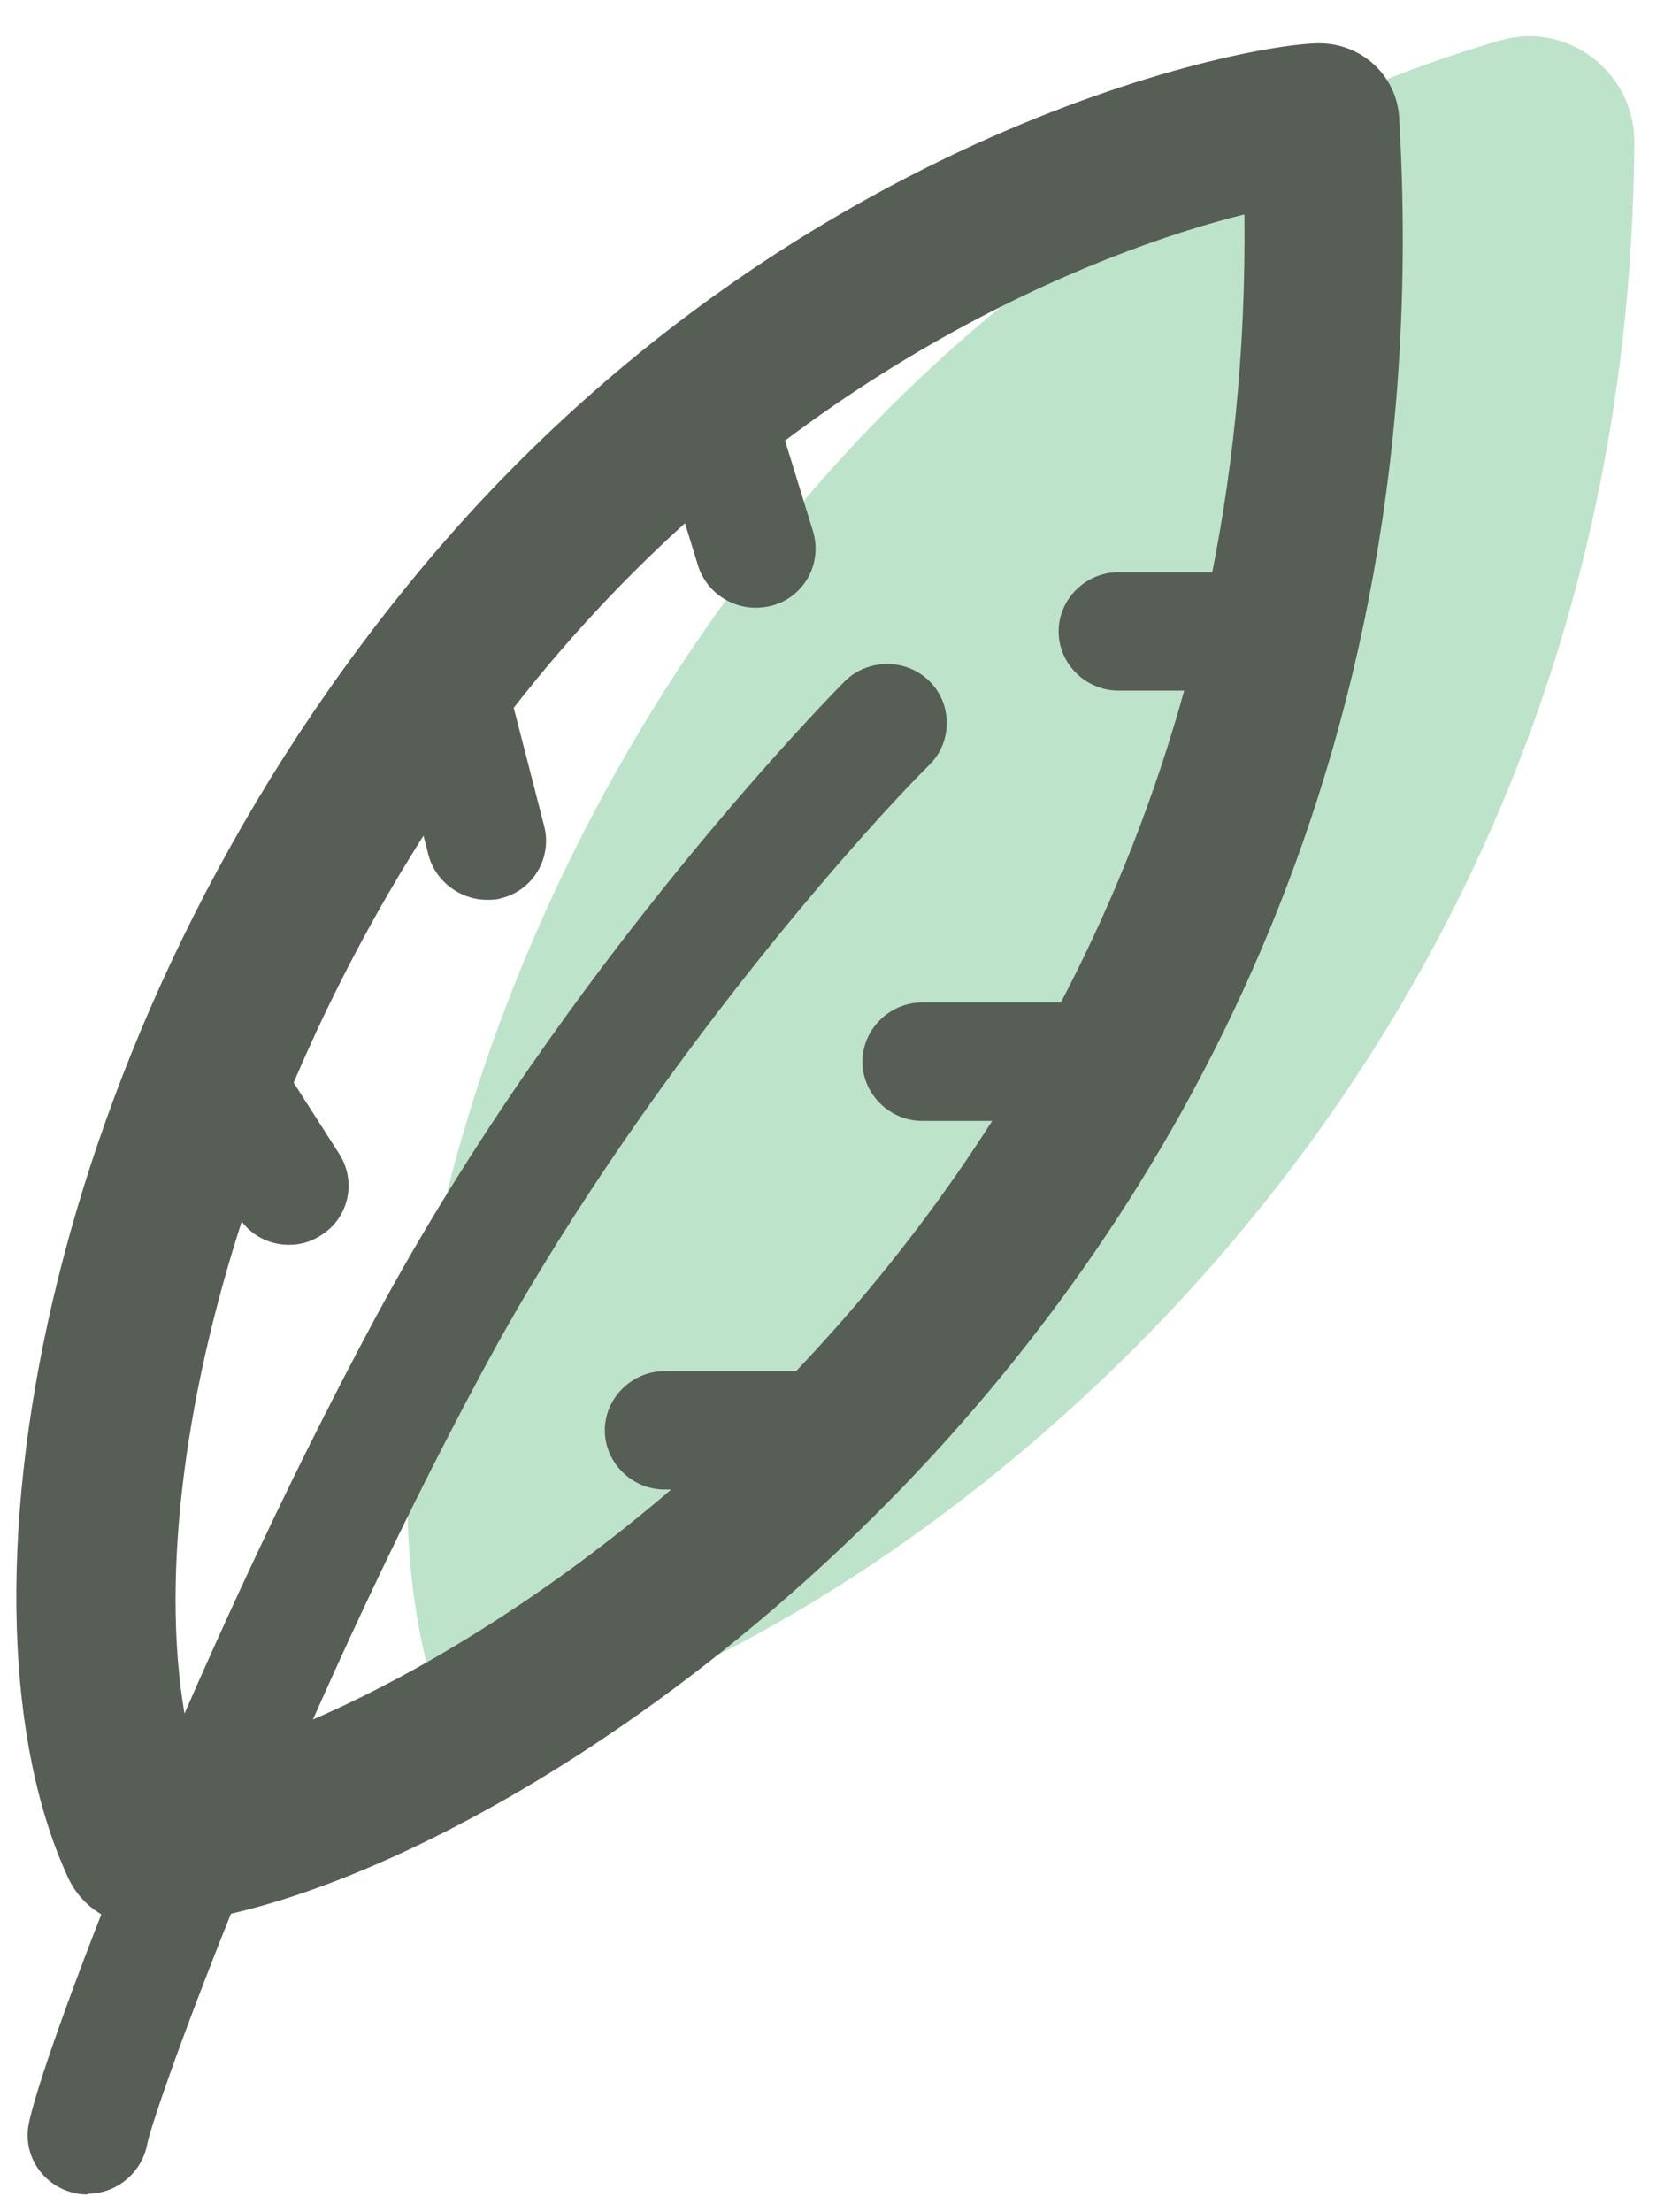
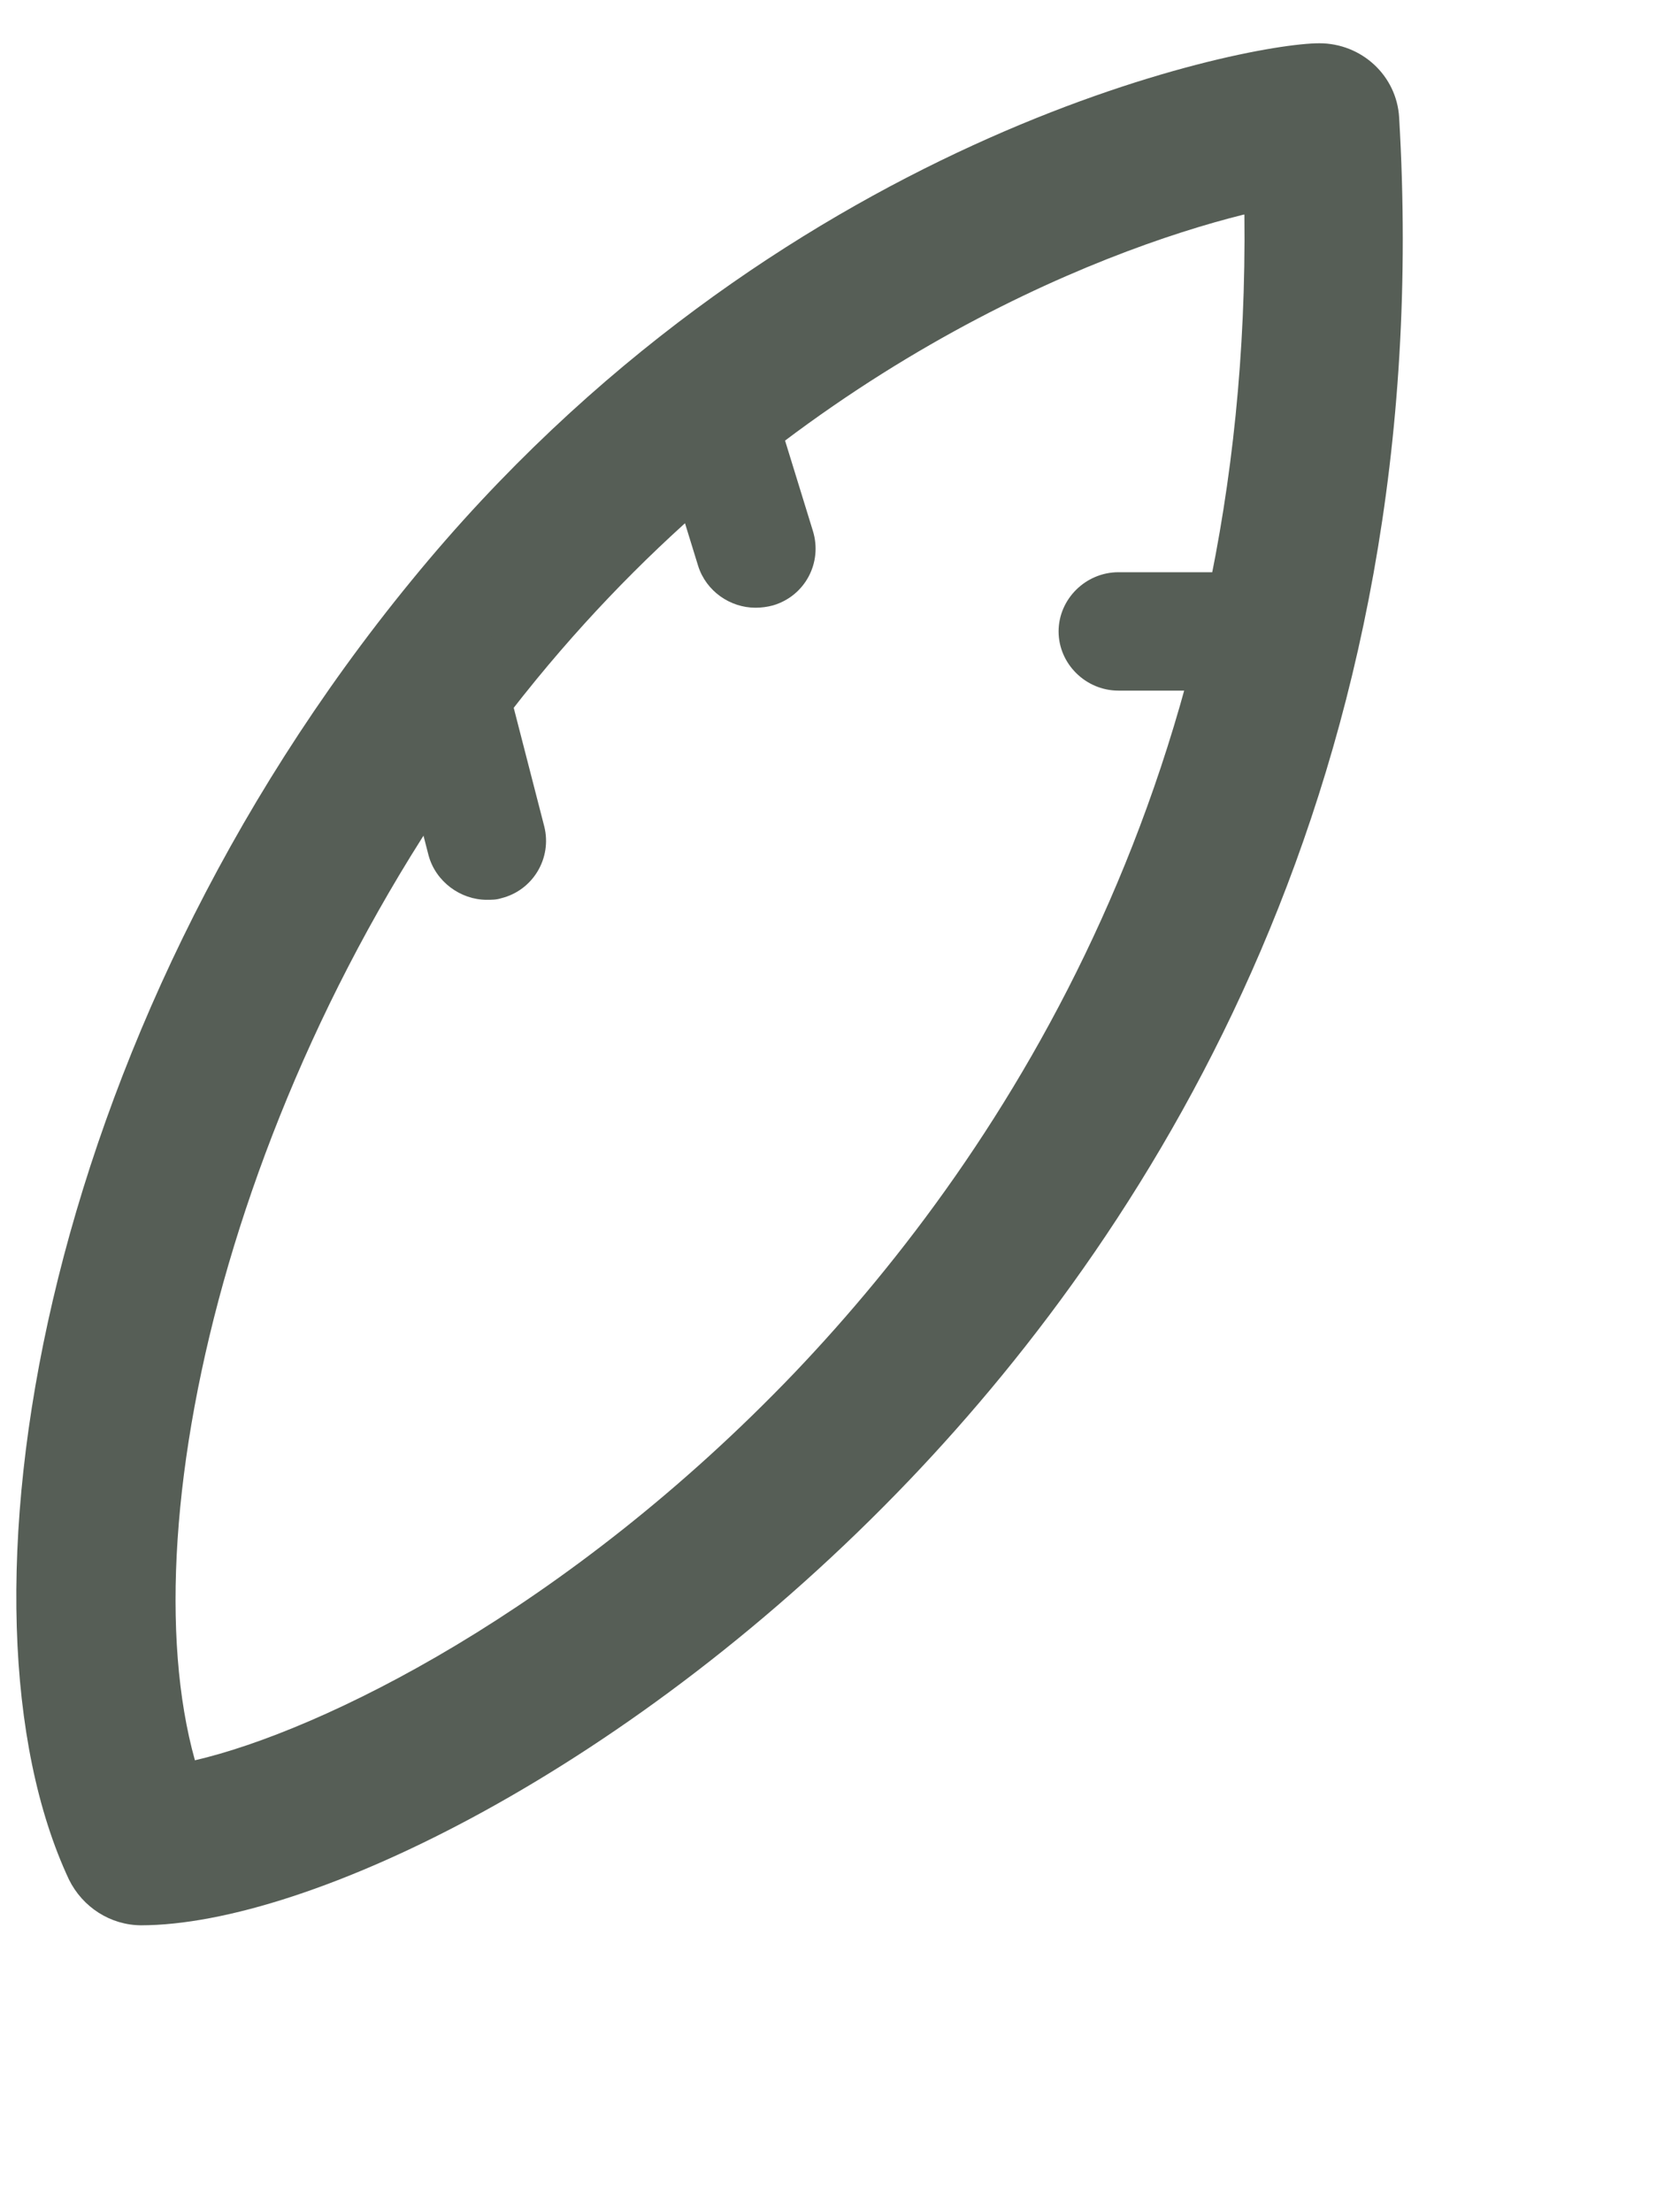
<svg xmlns="http://www.w3.org/2000/svg" width="31" height="41" viewBox="0 0 31 41" fill="none">
-   <path d="M8.39 32.228C13.107 32.228 30.184 22.675 30.302 2.631C30.302 1.344 29.075 0.393 27.833 0.744C24.669 1.651 19.169 4.05 14.57 9.683C8.213 17.452 6.216 27.576 8.405 32.228H8.39Z" fill="#7DC896" fill-opacity="0.5" />
  <path d="M2.624 35.681C2.047 35.681 1.53 35.344 1.278 34.832C-1.058 29.843 0.702 19.207 7.636 10.751C14.364 2.528 23.043 0.802 24.462 0.802C25.246 0.802 25.896 1.402 25.941 2.177C26.665 14.438 21.402 22.674 16.862 27.429C11.746 32.784 5.714 35.681 2.609 35.681H2.624ZM23.058 3.977C20.352 4.65 14.645 6.859 9.943 12.594C4.442 19.309 2.343 28.088 3.614 32.623C5.95 32.082 10.505 29.858 14.733 25.439C18.666 21.314 23.191 14.306 23.072 3.977H23.058Z" fill="#565E56" />
-   <path d="M1.618 40.67C1.618 40.67 1.5 40.67 1.441 40.656C0.849 40.553 0.435 40.012 0.524 39.412C0.702 38.3 3.467 30.912 6.956 24.43C10.534 17.774 15.606 12.682 15.665 12.624C16.094 12.2 16.803 12.2 17.232 12.624C17.661 13.048 17.661 13.75 17.232 14.175C15.99 15.403 11.791 20.1 8.923 25.455C5.418 31.965 2.86 39.046 2.727 39.748C2.624 40.275 2.151 40.656 1.633 40.656L1.618 40.67Z" fill="#565E56" />
  <path d="M14.009 11.263C13.536 11.263 13.092 10.956 12.944 10.488L12.087 7.708C11.909 7.123 12.235 6.508 12.826 6.333C13.417 6.157 14.038 6.479 14.216 7.064L15.073 9.844C15.251 10.429 14.926 11.044 14.334 11.219C14.231 11.248 14.112 11.263 14.009 11.263Z" fill="#565E56" />
  <path d="M9.026 16.676C8.538 16.676 8.08 16.34 7.947 15.857L7.133 12.697C6.986 12.112 7.34 11.512 7.932 11.366C8.523 11.219 9.129 11.57 9.277 12.156L10.091 15.316C10.238 15.901 9.884 16.501 9.292 16.647C9.203 16.676 9.115 16.676 9.011 16.676H9.026Z" fill="#565E56" />
-   <path d="M5.359 23.07C4.99 23.07 4.635 22.894 4.428 22.558L3.023 20.363C2.698 19.851 2.846 19.178 3.363 18.856C3.881 18.535 4.561 18.681 4.886 19.193L6.291 21.387C6.616 21.899 6.468 22.573 5.951 22.894C5.773 23.011 5.566 23.07 5.359 23.07Z" fill="#565E56" />
-   <path d="M23.738 12.799H20.736C20.13 12.799 19.627 12.302 19.627 11.702C19.627 11.102 20.13 10.605 20.736 10.605H23.738C24.344 10.605 24.847 11.102 24.847 11.702C24.847 12.302 24.344 12.799 23.738 12.799Z" fill="#565E56" />
-   <path d="M20.736 20.773H17.099C16.493 20.773 15.99 20.275 15.99 19.675C15.99 19.076 16.493 18.578 17.099 18.578H20.736C21.342 18.578 21.845 19.076 21.845 19.675C21.845 20.275 21.342 20.773 20.736 20.773Z" fill="#565E56" />
-   <path d="M15.724 27.605H12.323C11.717 27.605 11.214 27.108 11.214 26.508C11.214 25.908 11.717 25.411 12.323 25.411H15.724C16.33 25.411 16.833 25.908 16.833 26.508C16.833 27.108 16.33 27.605 15.724 27.605Z" fill="#565E56" />
+   <path d="M23.738 12.799H20.736C20.13 12.799 19.627 12.302 19.627 11.702C19.627 11.102 20.13 10.605 20.736 10.605H23.738C24.847 12.302 24.344 12.799 23.738 12.799Z" fill="#565E56" />
</svg>